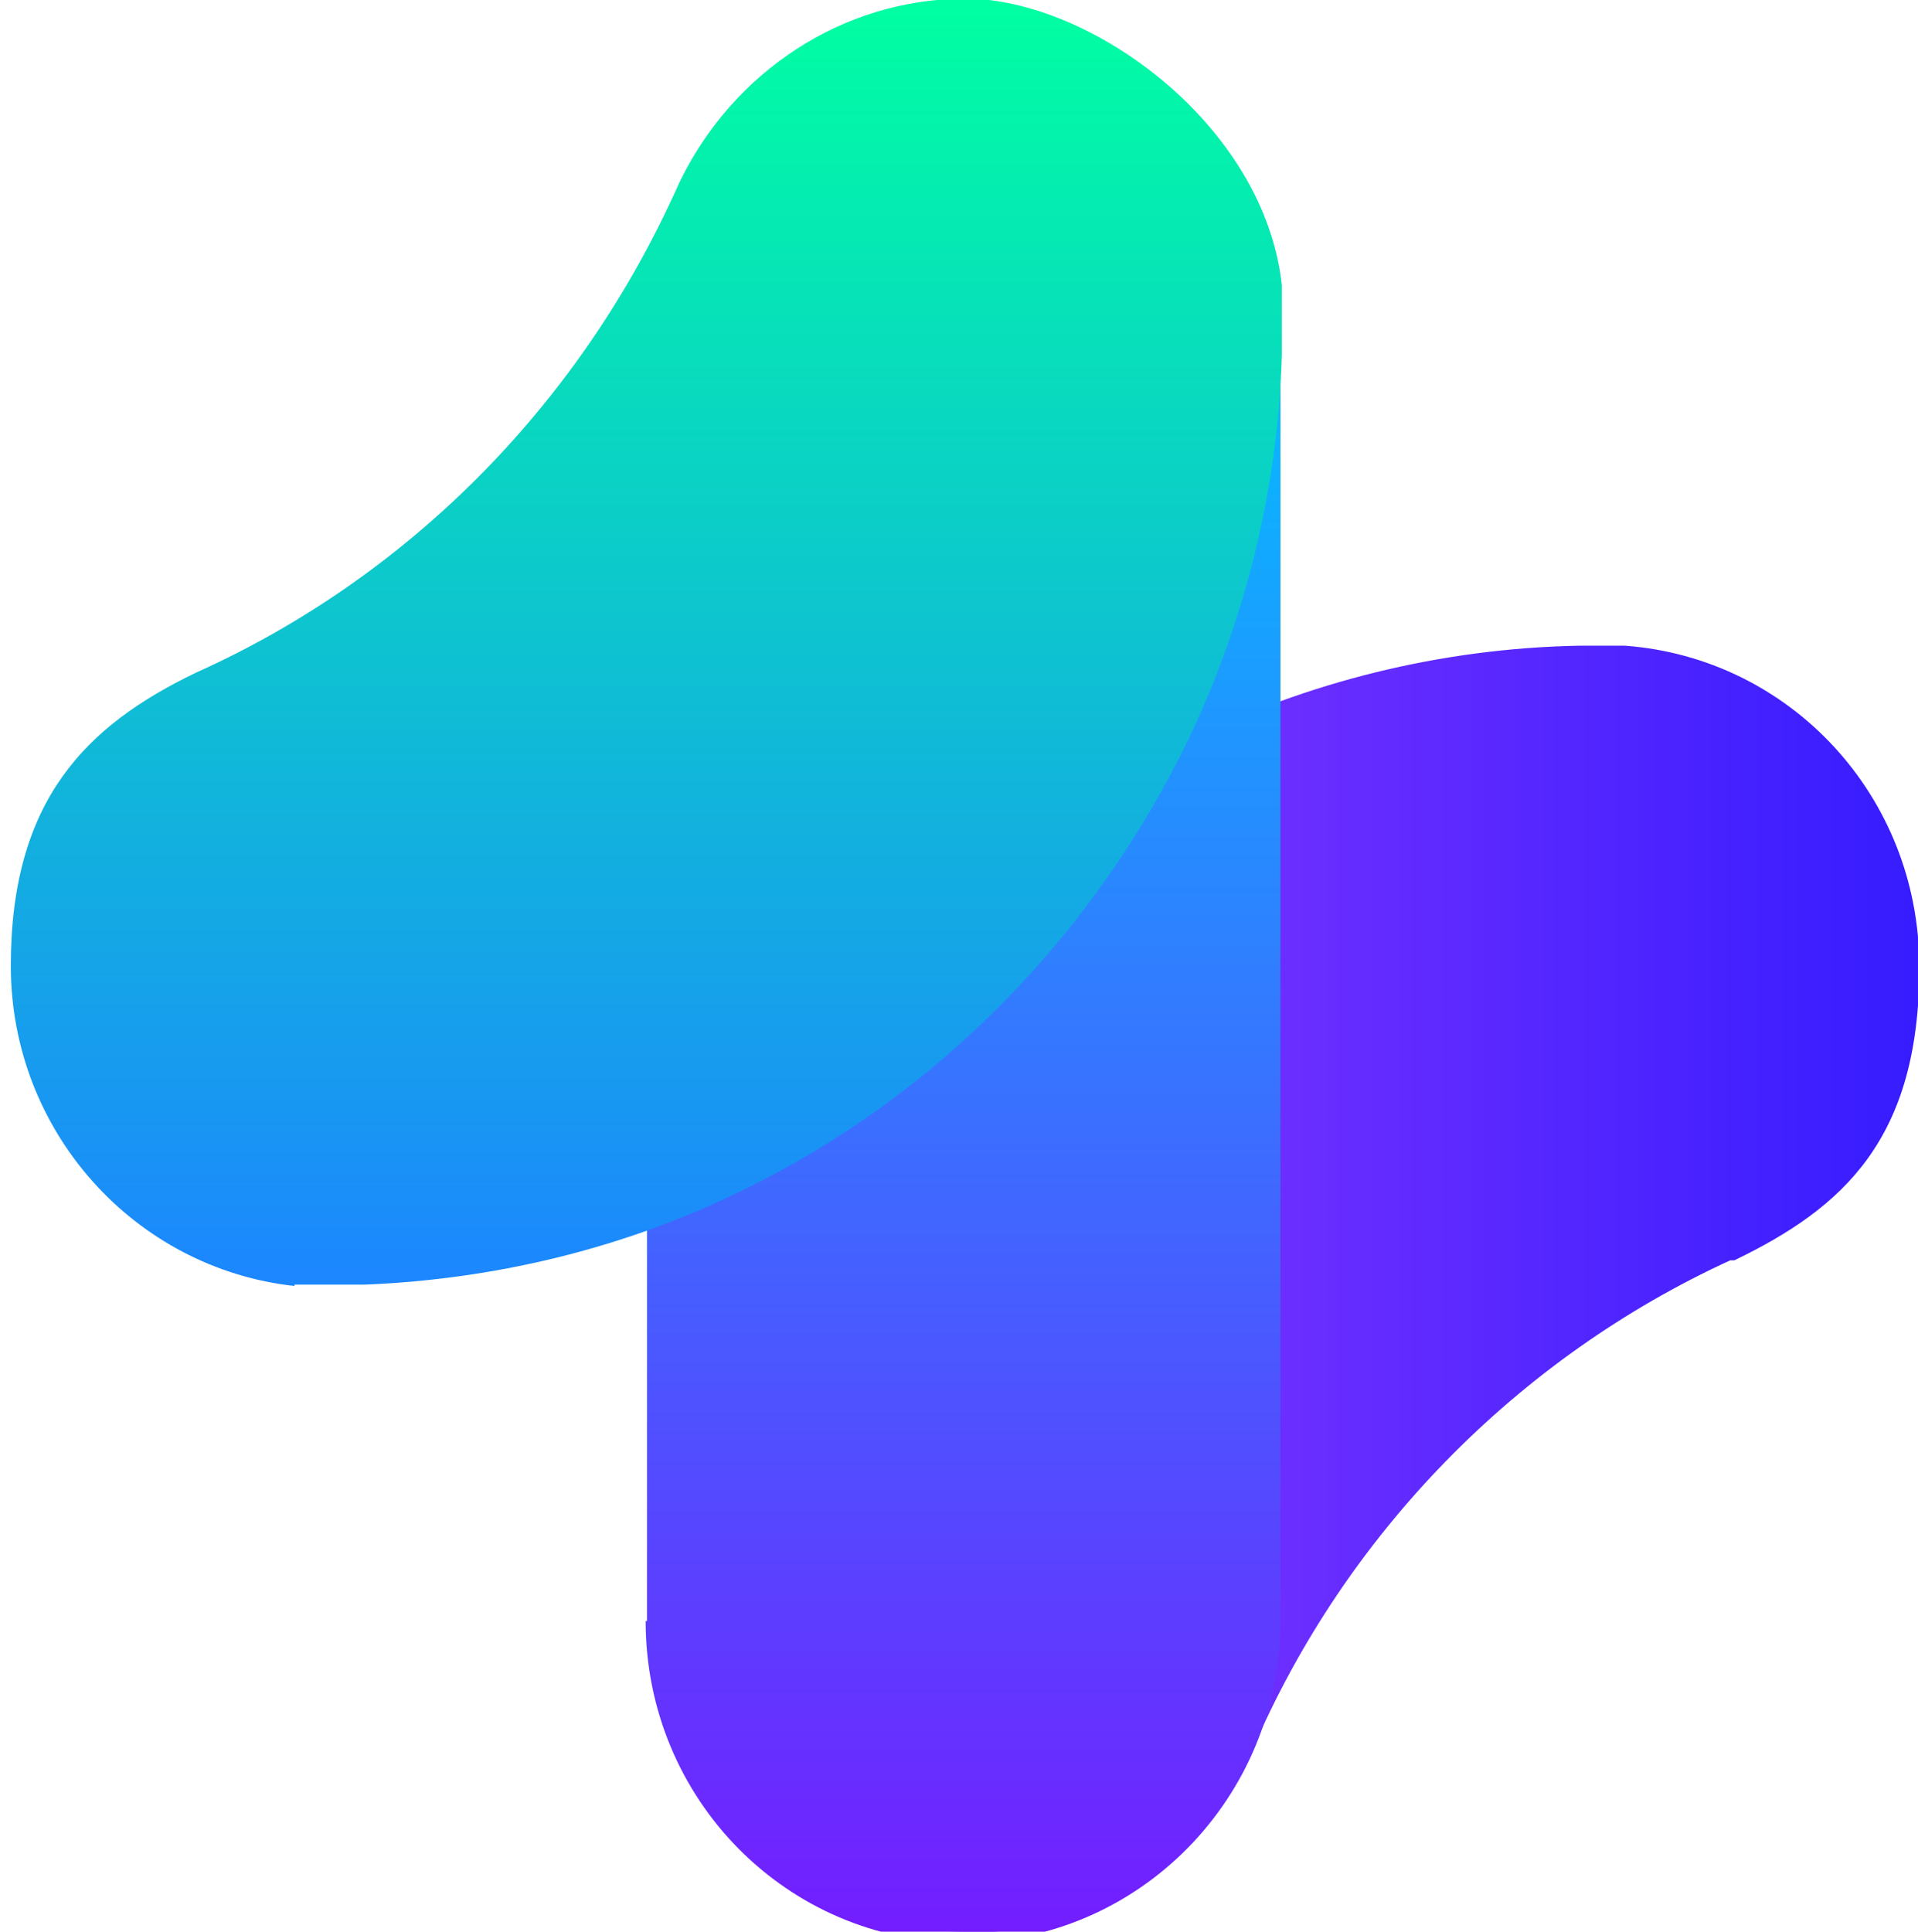
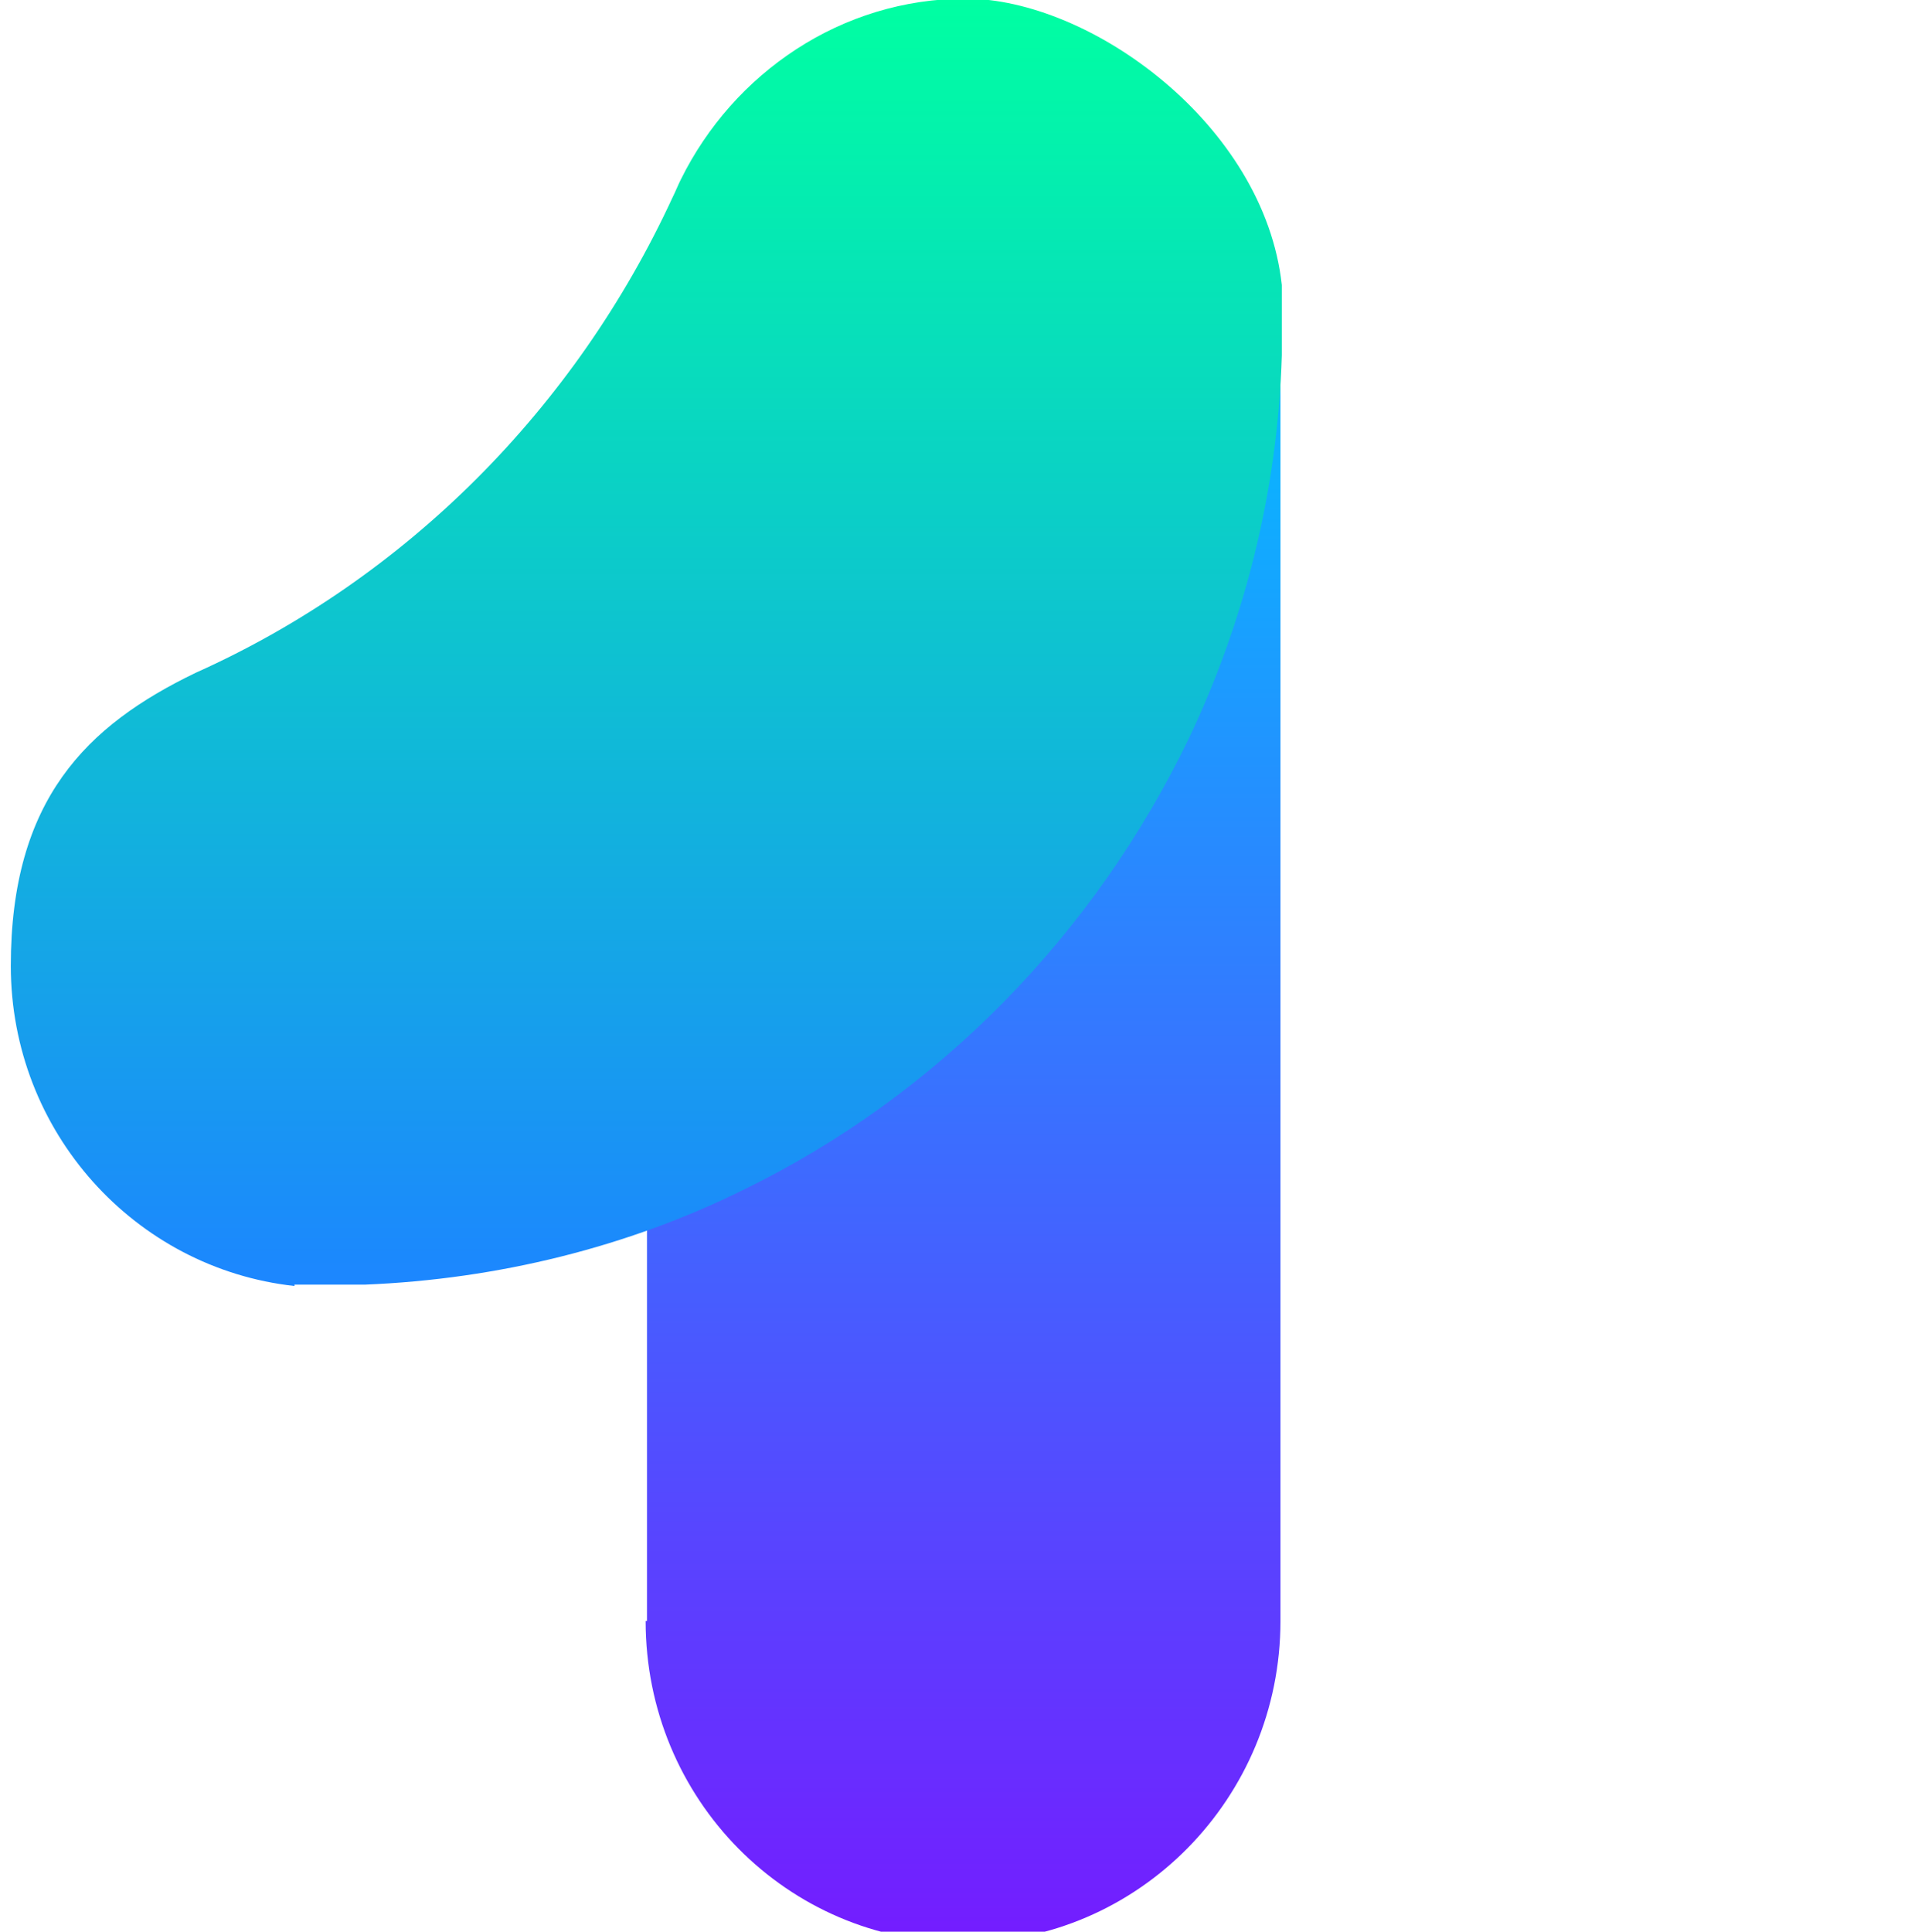
<svg xmlns="http://www.w3.org/2000/svg" id="Layer_1" version="1.1" viewBox="0 0 142 143">
  <defs>
    <style>
      .st0 {
        fill: url(#linear-gradient2);
      }

      .st1 {
        fill: url(#linear-gradient1);
      }

      .st2 {
        fill: url(#linear-gradient);
      }
    </style>
    <linearGradient id="linear-gradient" x1="48" y1="48.5" x2="142.2" y2="48.5" gradientTransform="translate(0 143.9) scale(1 -1)" gradientUnits="userSpaceOnUse">
      <stop offset="0" stop-color="#a040ff" />
      <stop offset="1" stop-color="#361cff" />
    </linearGradient>
    <linearGradient id="linear-gradient1" x1="71.3" y1="122.7" x2="71.3" y2=".1" gradientTransform="translate(0 143.9) scale(1 -1)" gradientUnits="userSpaceOnUse">
      <stop offset="0" stop-color="#00c3ff" />
      <stop offset="1" stop-color="#741cff" />
    </linearGradient>
    <linearGradient id="linear-gradient2" x1="47.9" y1="143.9" x2="47.9" y2="48.7" gradientTransform="translate(0 143.9) scale(1 -1)" gradientUnits="userSpaceOnUse">
      <stop offset="0" stop-color="#00ffa2" />
      <stop offset="1" stop-color="#1c86ff" />
    </linearGradient>
  </defs>
-   <path class="st2" d="M71.5,143c-12.5,0-22.6-9.7-23.5-22.1v-3.5c.3-10.4,2.8-20.4,7-29.2,14.4-7,26-18.8,33-33.4,8.8-4.3,18.6-6.8,28.9-7h3.4c12.2.9,21.8,11.1,21.8,23.8s-5.6,17.8-13.7,21.7c0,0-.2,0-.3,0-15.7,7.2-28.5,20.2-35.4,36.3-3.8,8-11.9,13.5-21.2,13.5h0Z" />
  <path class="st1" d="M47.9,120c0-.9,0-1.7,0-2.5V21.1h46.9v98.9c0,13.1-10.5,23.8-23.5,23.8s-23.5-10.6-23.5-23.8Z" />
  <path class="st0" d="M21.8,95.2c-11.8-1.3-21-11.4-21-23.7s5.6-17.8,13.7-21.7c15.6-7,28.1-19.6,35.3-35.2.2-.4.4-.9.6-1.3,3.9-7.9,11.9-13.4,21.1-13.4s22.1,9.3,23.4,21.2v5.2c-.3,10.1-2.8,19.8-6.9,28.4-7,14.5-18.6,26.4-33,33.4-8.5,4.2-18.1,6.6-28,7h-5.2Z" />
</svg>